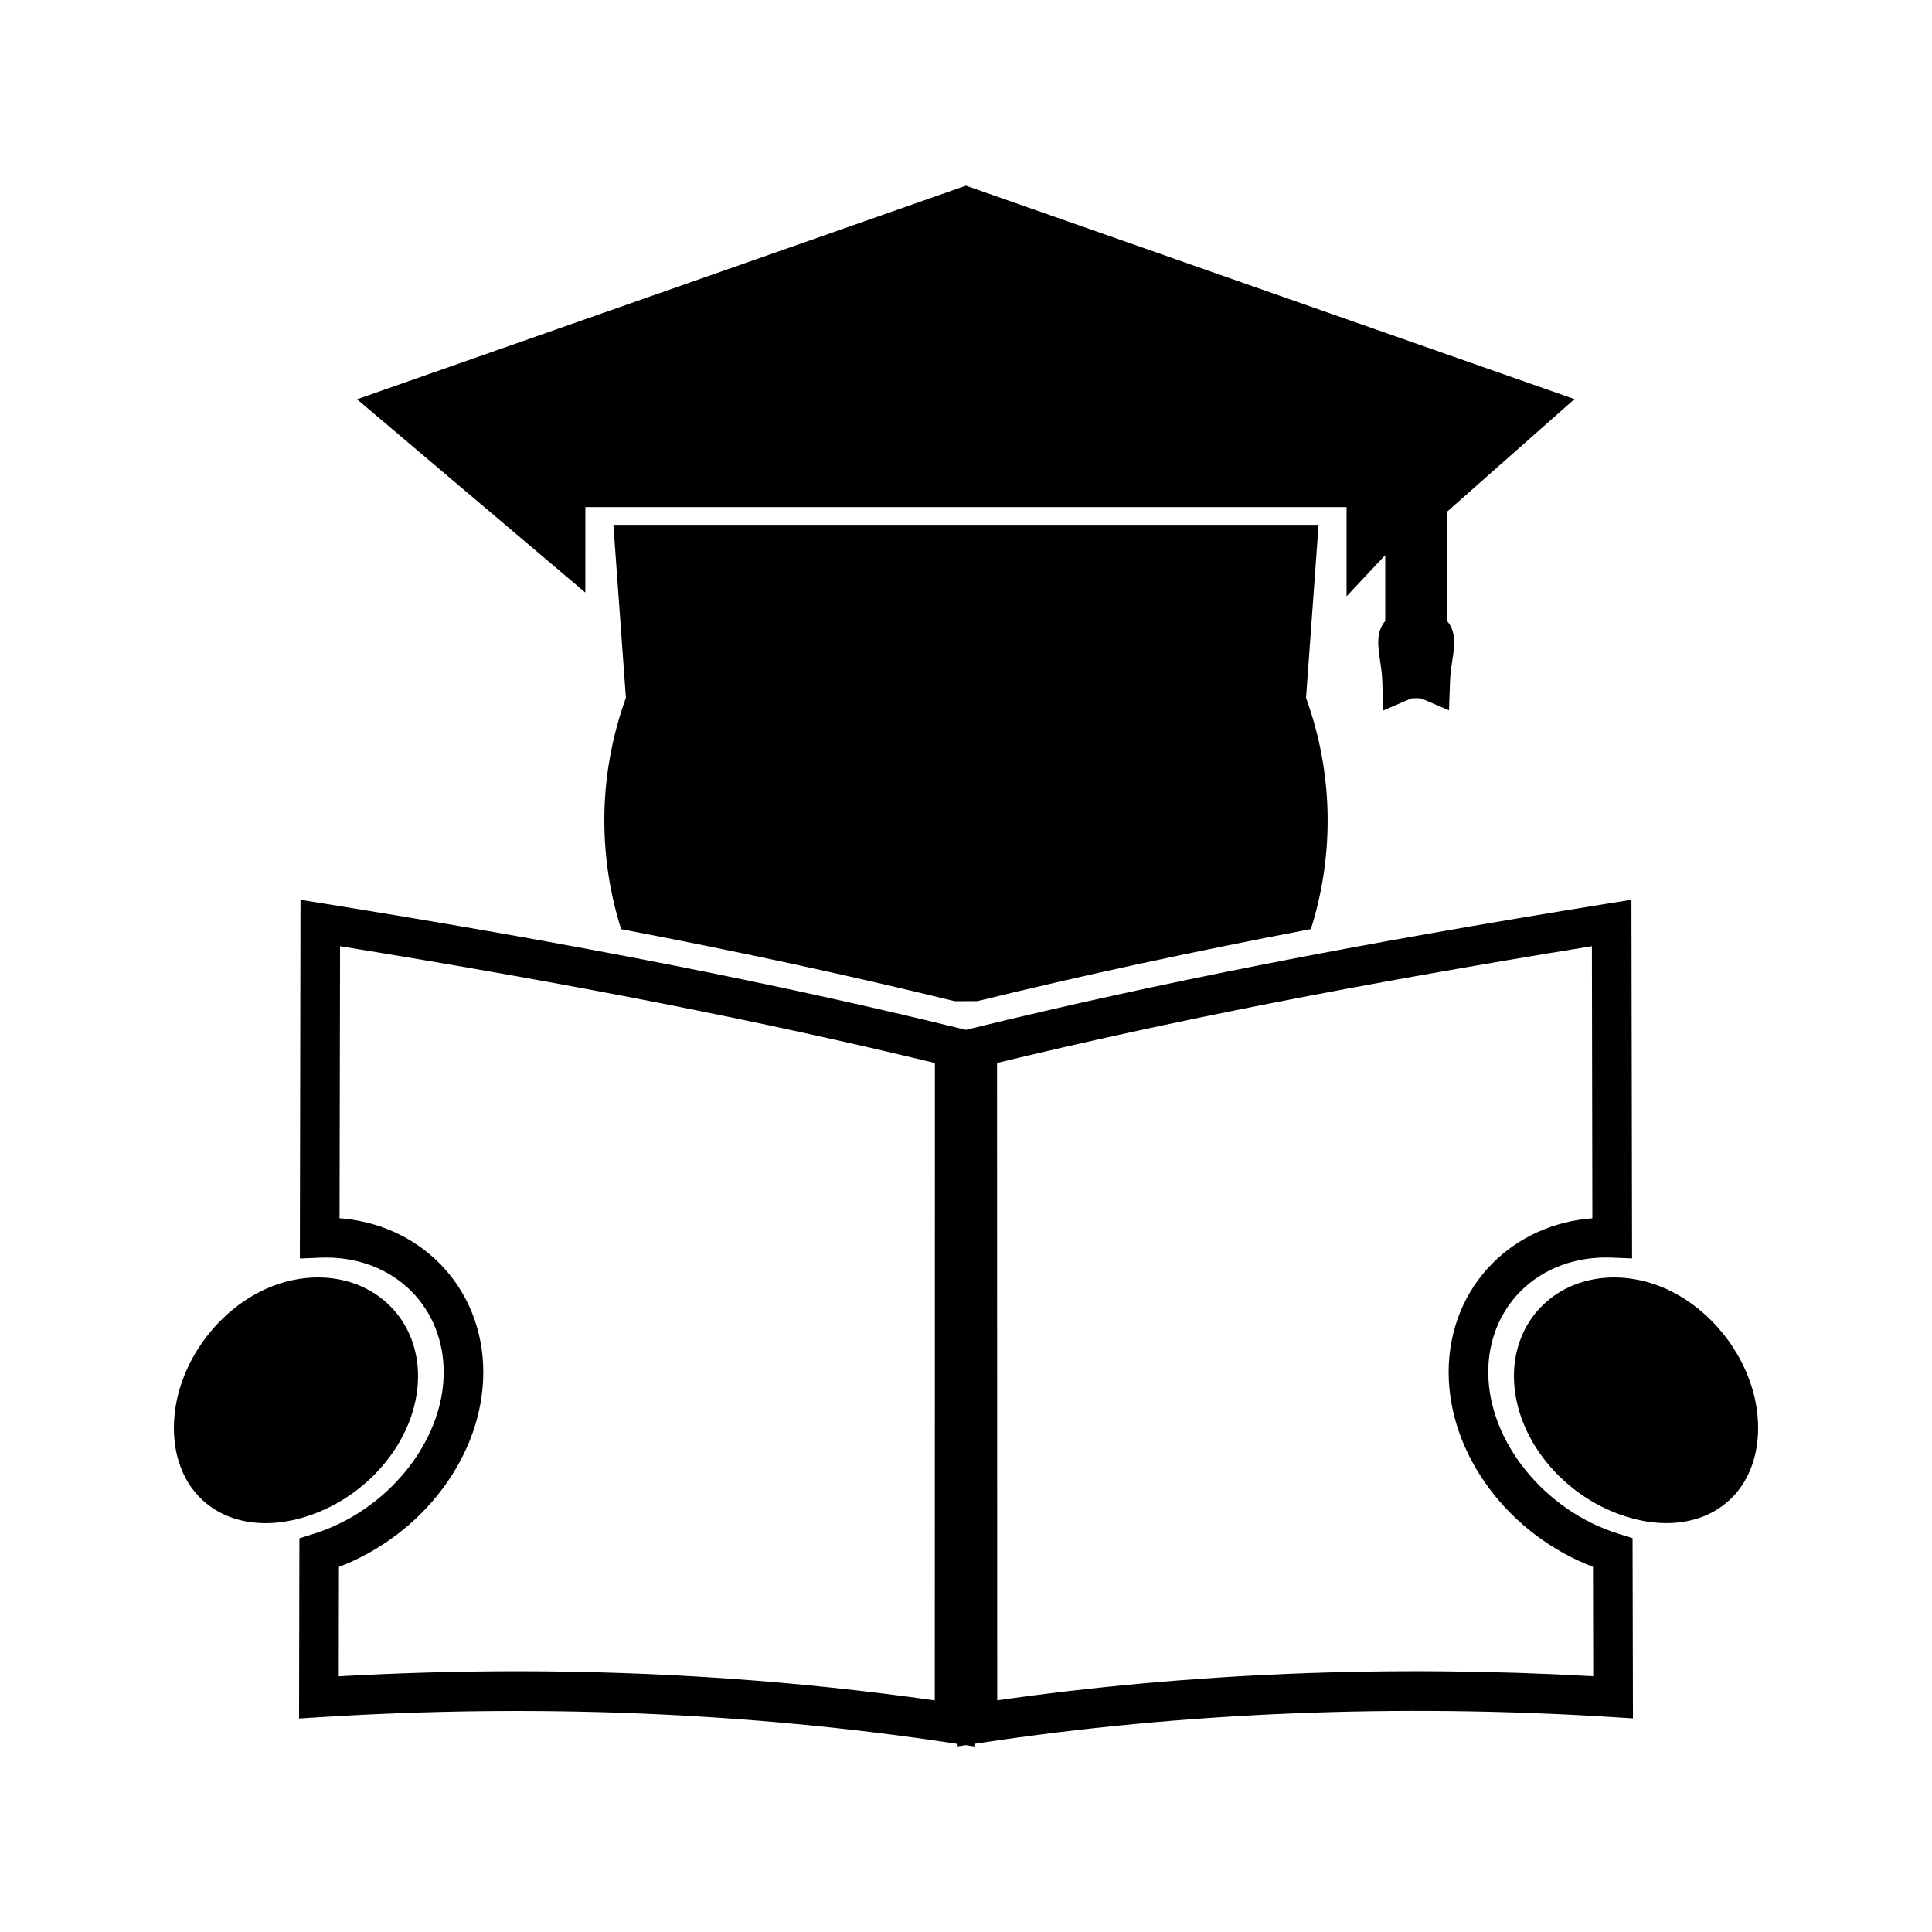
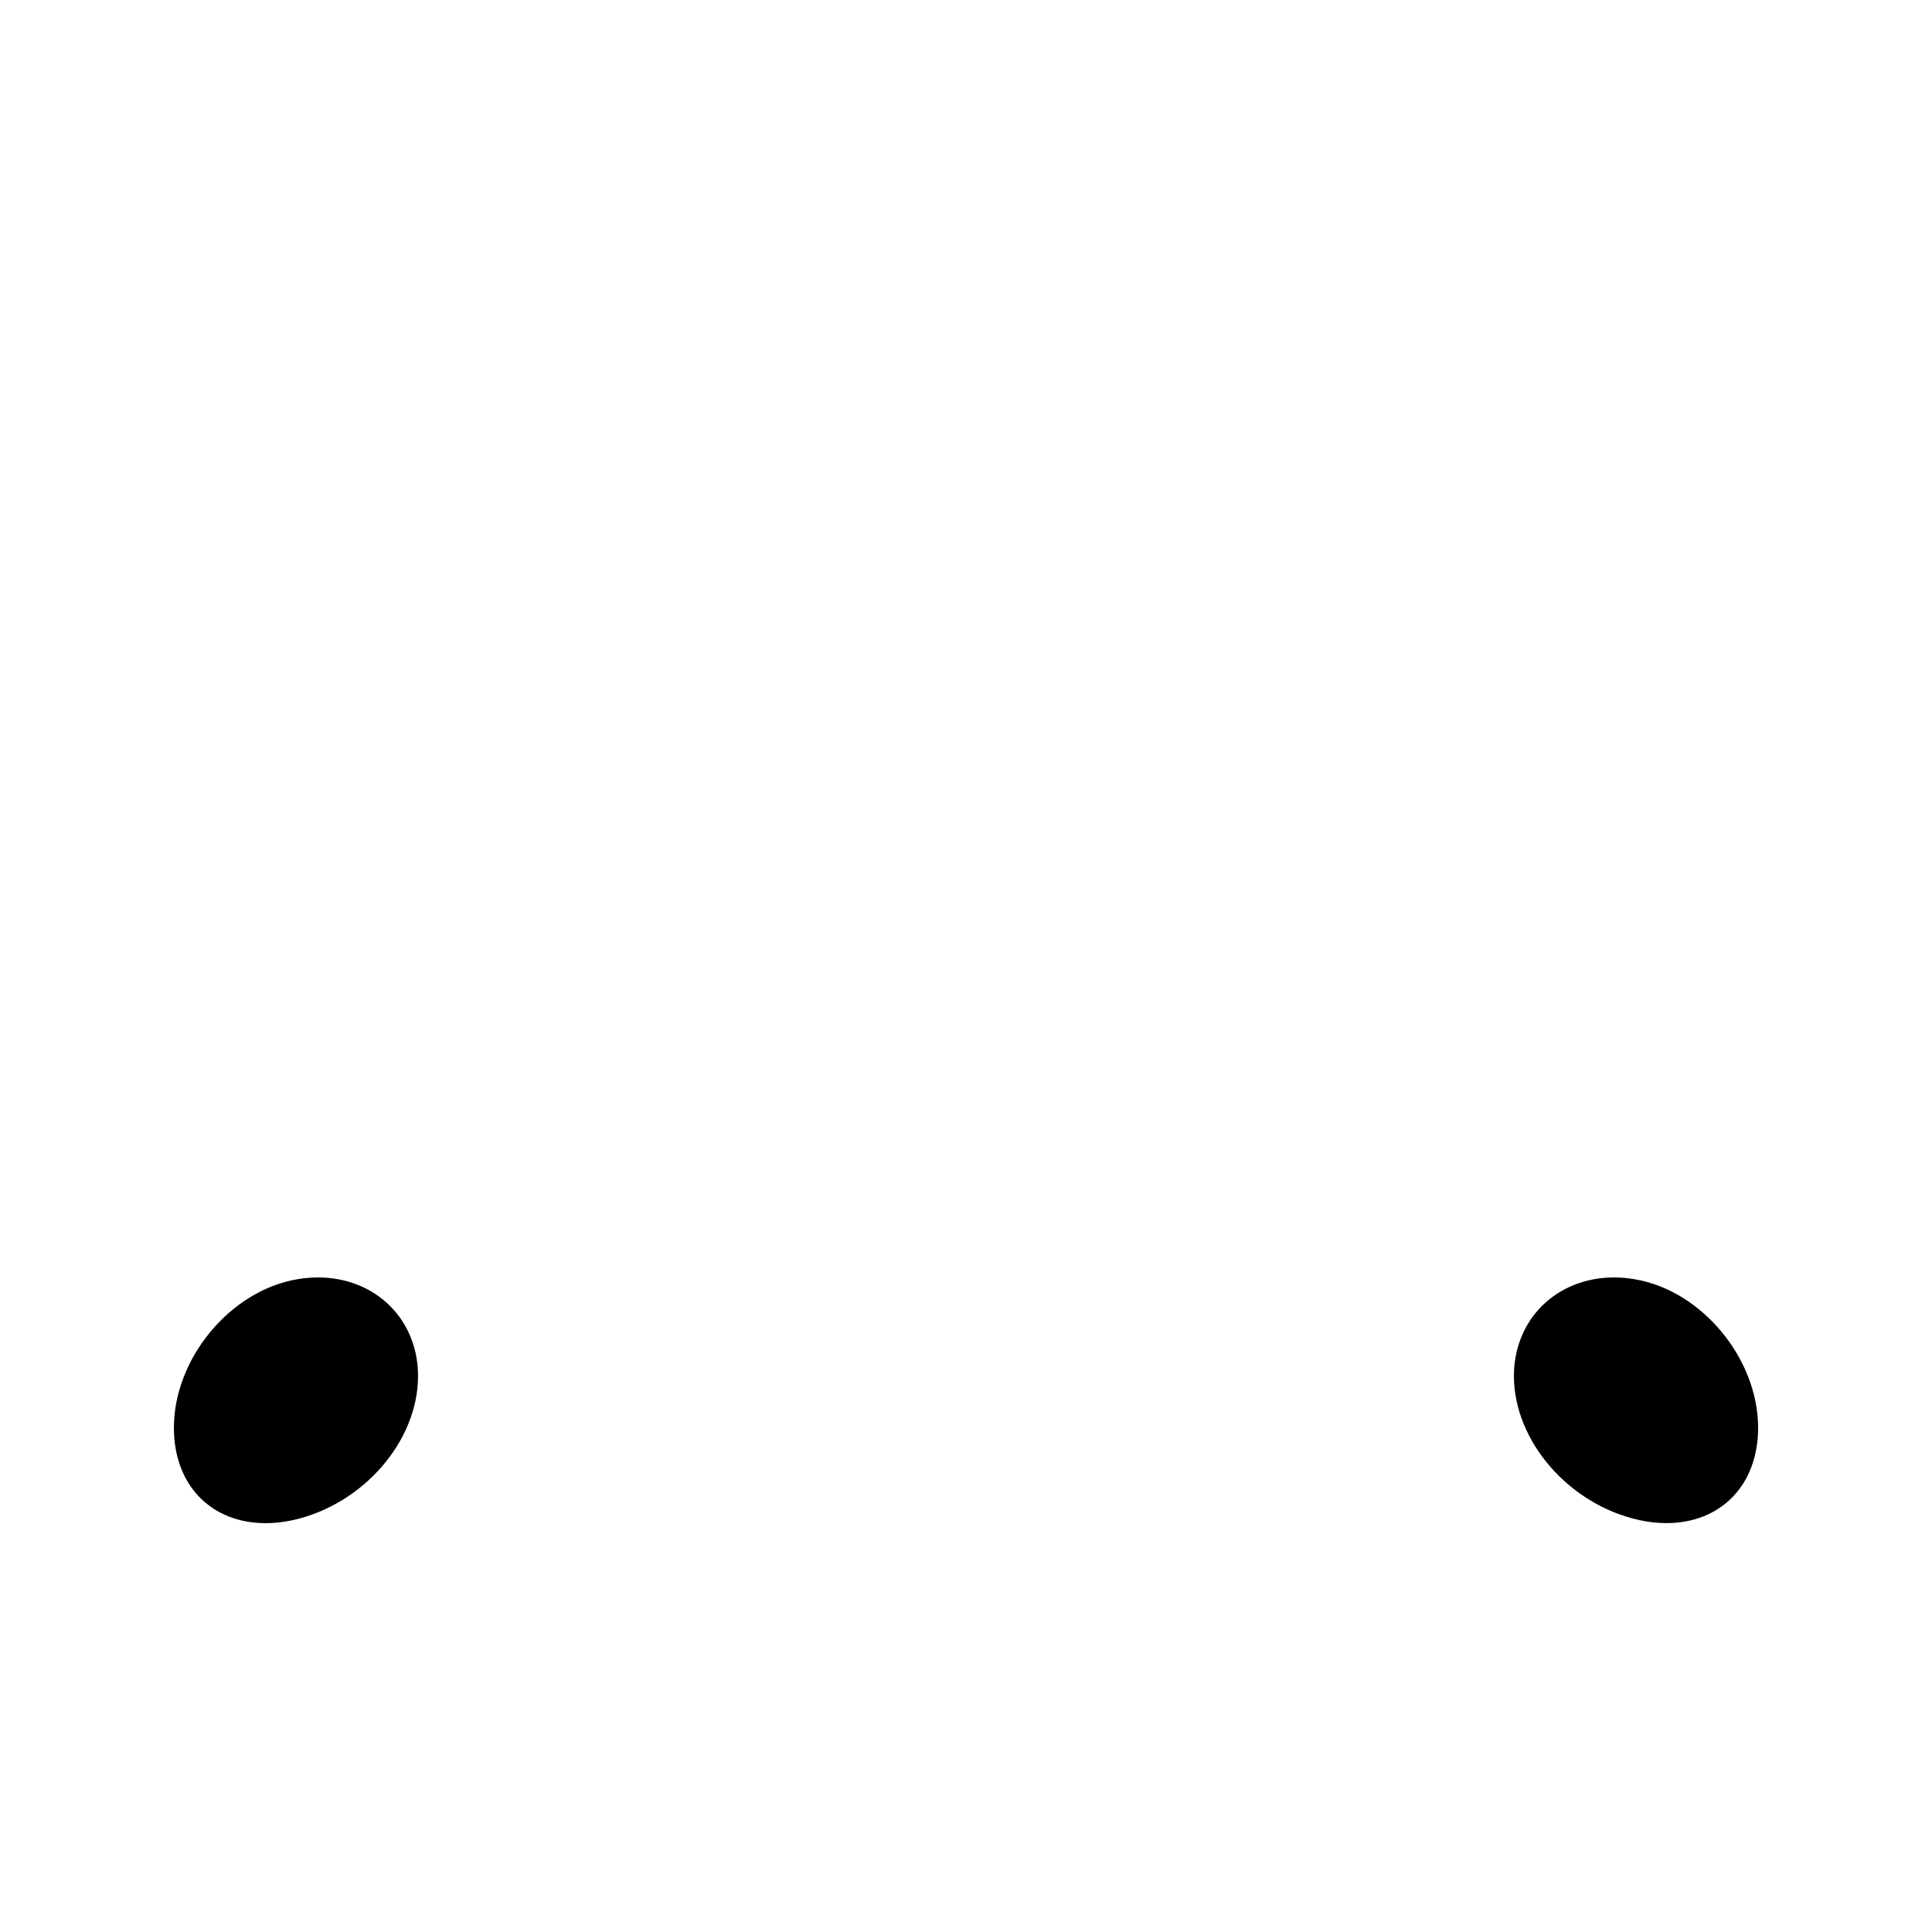
<svg xmlns="http://www.w3.org/2000/svg" fill="#000000" width="800px" height="800px" version="1.1" viewBox="144 144 512 512">
  <g>
-     <path d="m572.96 550.48c-19.652-6.102-34.504-24.488-34.559-42.754-0.02-8.332 3.027-15.996 8.598-21.562 6.086-6.098 14.715-9.238 24.043-8.895l5.473 0.227-0.168-95.051-6.07 0.977c-67.484 10.859-119.46 21.055-168.54 33.062l-1.758 0.43-1.723-0.418c-49.027-11.996-101.02-22.195-168.55-33.066l-6.07-0.977-0.168 95.062 5.481-0.234c9.355-0.355 17.953 2.785 24.047 8.891 5.562 5.578 8.617 13.242 8.59 21.586-0.043 18.254-14.898 36.633-34.562 42.754l-3.68 1.148-0.09 47.762 5.59-0.352c57.02-3.59 113.5-1.285 167.35 6.844l1.586 0.242v0.645l2.156-0.324 2.293 0.34v-0.688l1.586-0.242c53.703-8.113 110.48-10.43 167.35-6.848l5.582 0.352-0.102-47.762zm-181.23 44.148c-36-5.133-73.18-7.731-110.61-7.731-15.602 0-31.504 0.453-47.348 1.344l0.051-28.996c22.336-8.559 38.211-29.645 38.258-51.484 0.027-11.152-4.109-21.461-11.656-29.023-6.953-6.969-16.238-11.121-26.441-11.887l0.137-72.098c62.5 10.164 111.55 19.797 157.64 30.949zm16.543-0.02-0.043-168.92c46.141-11.156 95.188-20.789 157.64-30.938l0.125 72.109c-10.195 0.77-19.48 4.922-26.43 11.883-7.547 7.562-11.691 17.863-11.66 29.012 0.062 21.852 15.934 42.938 38.254 51.477l0.062 28.988c-53.707-3.035-107.07-0.855-157.95 6.387z" />
    <path d="m577.2 483.01c-1.848-0.32-3.684-0.473-5.488-0.473-7.441 0-14.238 2.703-19.129 7.598-4.769 4.781-7.394 11.383-7.379 18.582 0.051 17.25 14.609 33.992 33.145 38.105 2.449 0.547 4.887 0.82 7.231 0.82 14.543 0 24.328-10.148 24.34-25.25 0-18.387-14.988-36.426-32.719-39.383z" />
-     <path d="m254.79 508.73c0.016-7.199-2.602-13.801-7.379-18.59-4.891-4.906-11.684-7.606-19.133-7.606-1.789 0-3.633 0.156-5.465 0.473-17.754 2.965-32.742 21-32.73 39.402 0.004 15.094 9.793 25.25 24.352 25.25h0.004c2.34 0 4.769-0.277 7.223-0.82 18.535-4.121 33.086-20.852 33.129-38.109z" />
-     <path d="m299.13 278.39h201.72v23.641l10.254-10.926v17.453c-2.523 2.898-1.93 6.832-1.355 10.648 0.23 1.539 0.5 3.254 0.562 5.102l0.289 7.973 7.328-3.164c0.246-0.109 2.508-0.109 2.762 0.004l7.309 3.129 0.289-7.945c0.066-1.836 0.332-3.555 0.562-5.09 0.578-3.82 1.176-7.758-1.363-10.652v-28.957l33.766-29.836-161.27-56.566-161.37 56.613 60.508 51.215z" />
-     <path d="m304.16 361.41c0 10.043 1.57 19.723 4.449 28.828 31.965 6.086 60.719 12.312 88.398 19.086l5.977-0.012c27.688-6.781 56.449-13 88.414-19.094 2.875-9.094 4.441-18.766 4.441-28.801 0-10.867-1.859-21.617-5.535-31.93l-0.195-0.547 0.043-0.566 3.285-45.289h-186.88l3.316 45.855-0.195 0.539c-3.66 10.328-5.523 21.074-5.523 31.93z" />
+     <path d="m254.79 508.73c0.016-7.199-2.602-13.801-7.379-18.59-4.891-4.906-11.684-7.606-19.133-7.606-1.789 0-3.633 0.156-5.465 0.473-17.754 2.965-32.742 21-32.73 39.402 0.004 15.094 9.793 25.25 24.352 25.25c2.34 0 4.769-0.277 7.223-0.82 18.535-4.121 33.086-20.852 33.129-38.109z" />
  </g>
</svg>